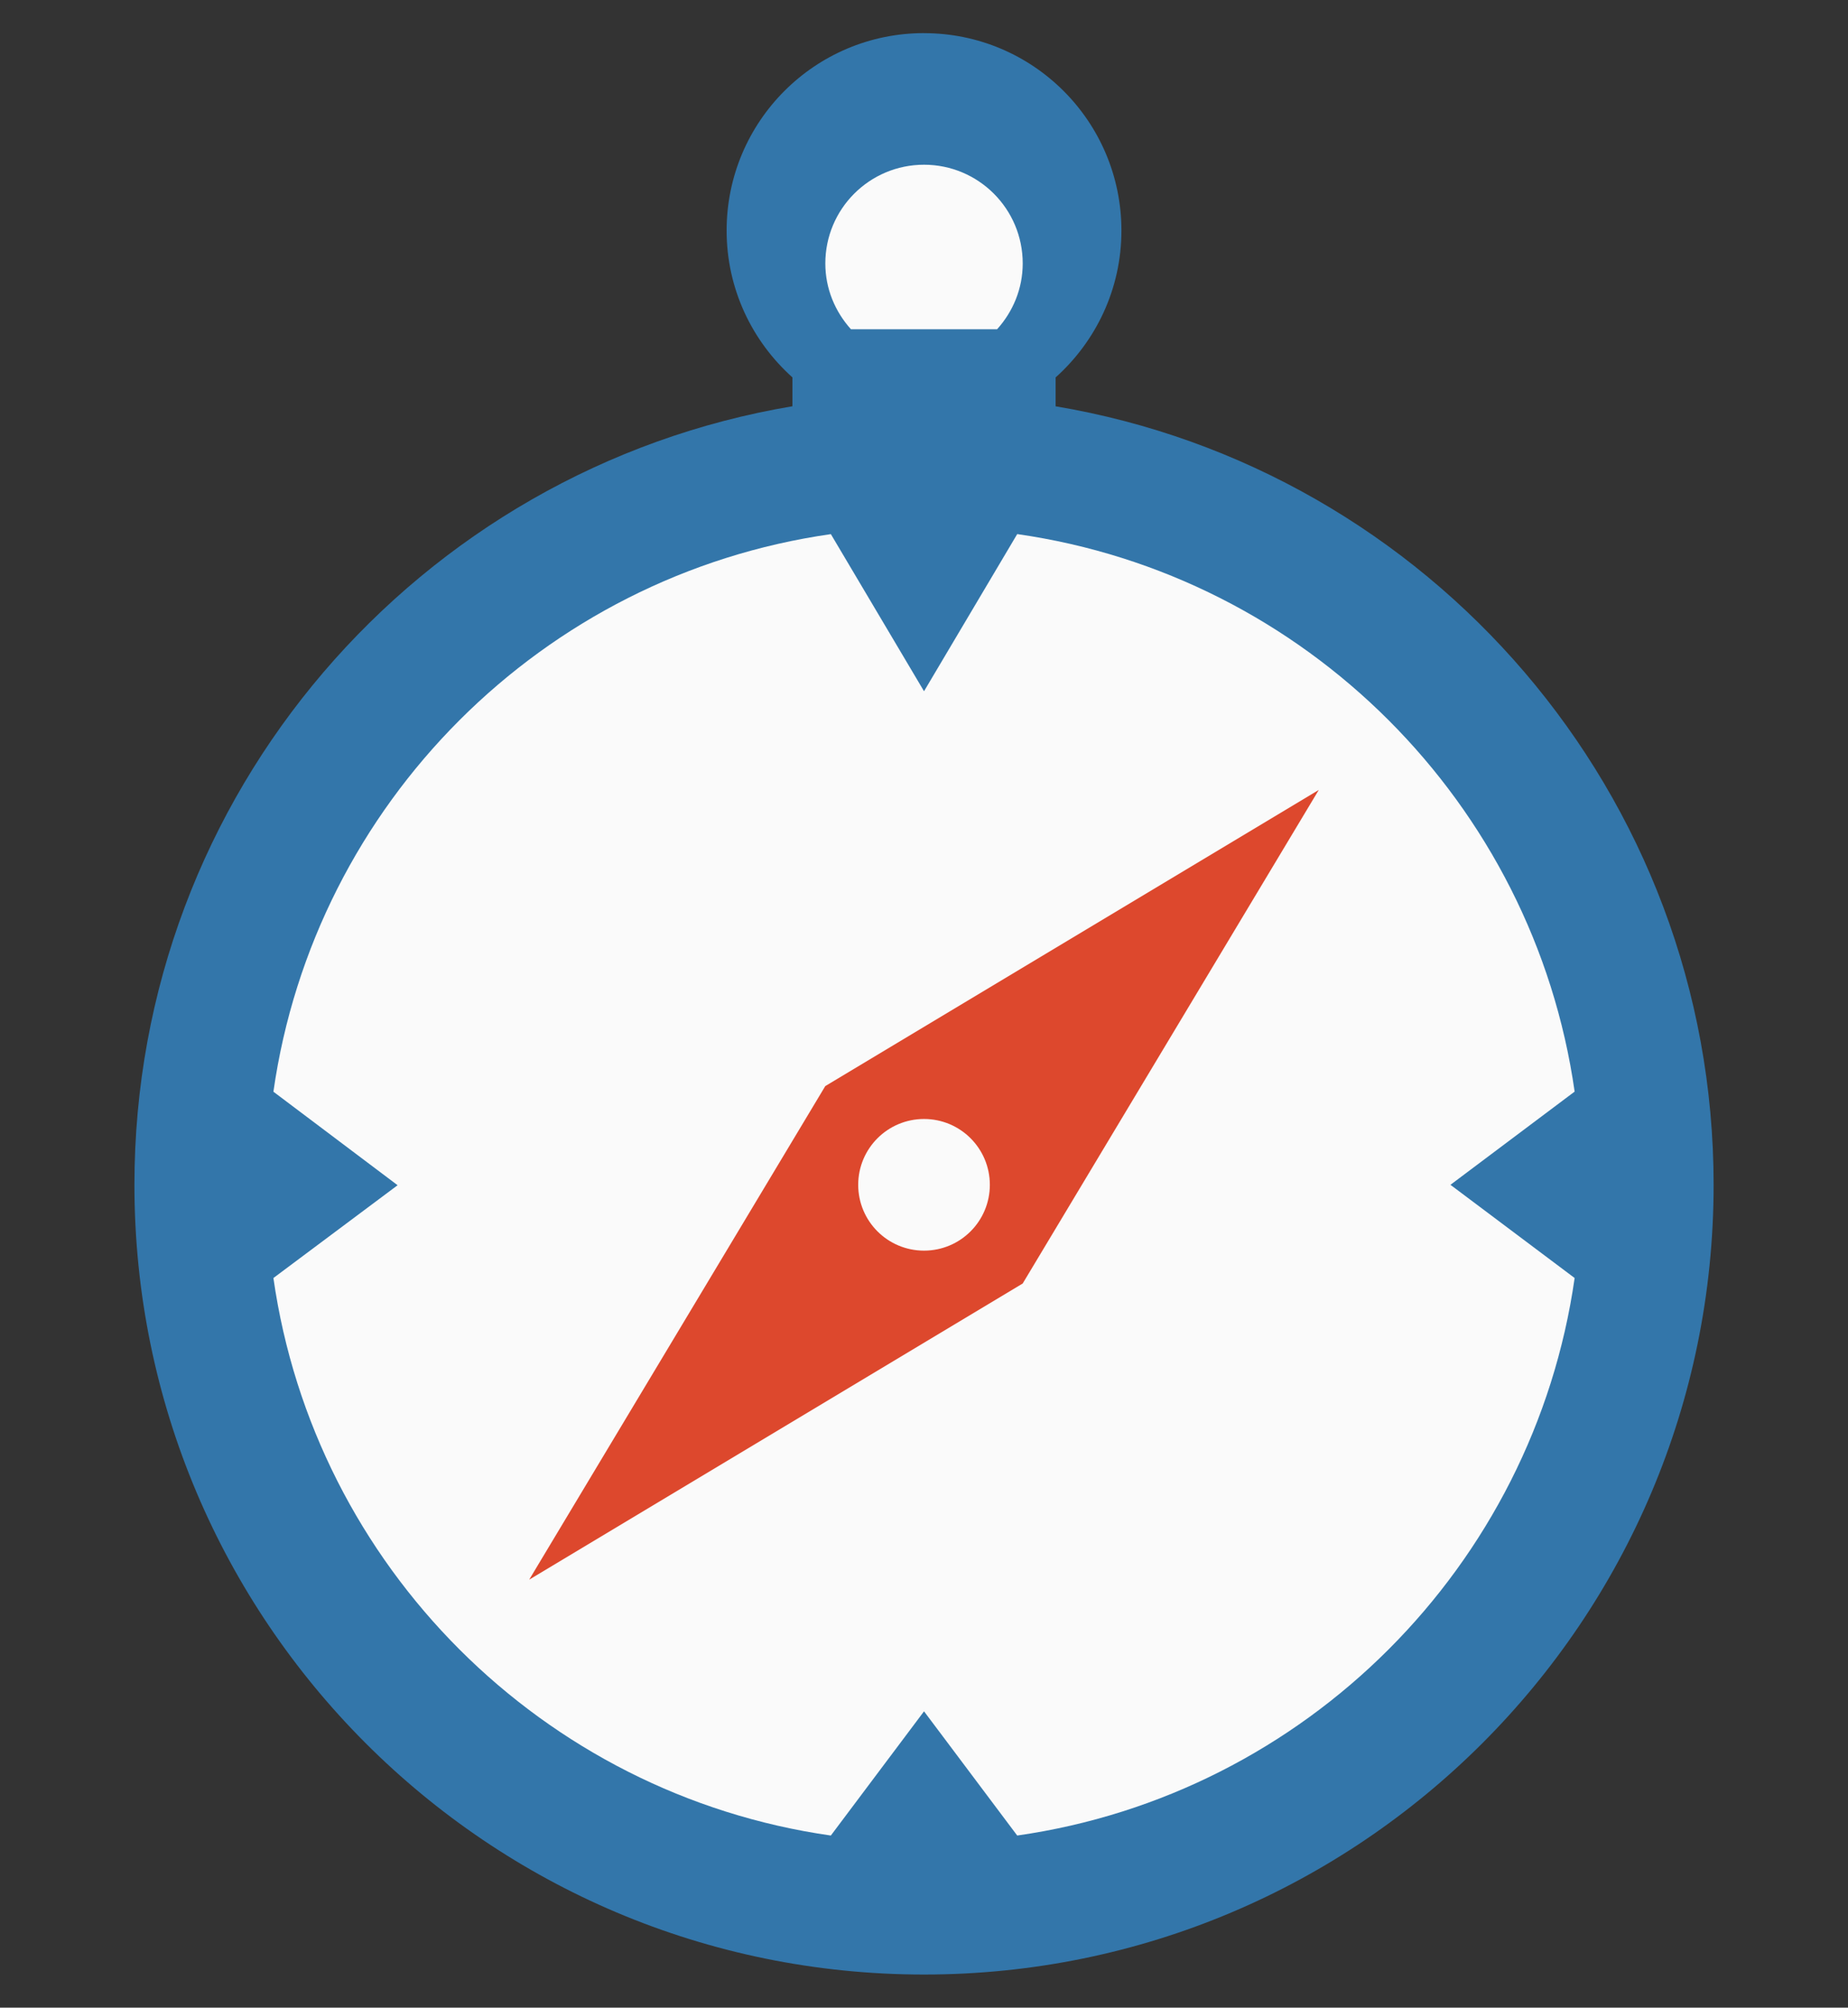
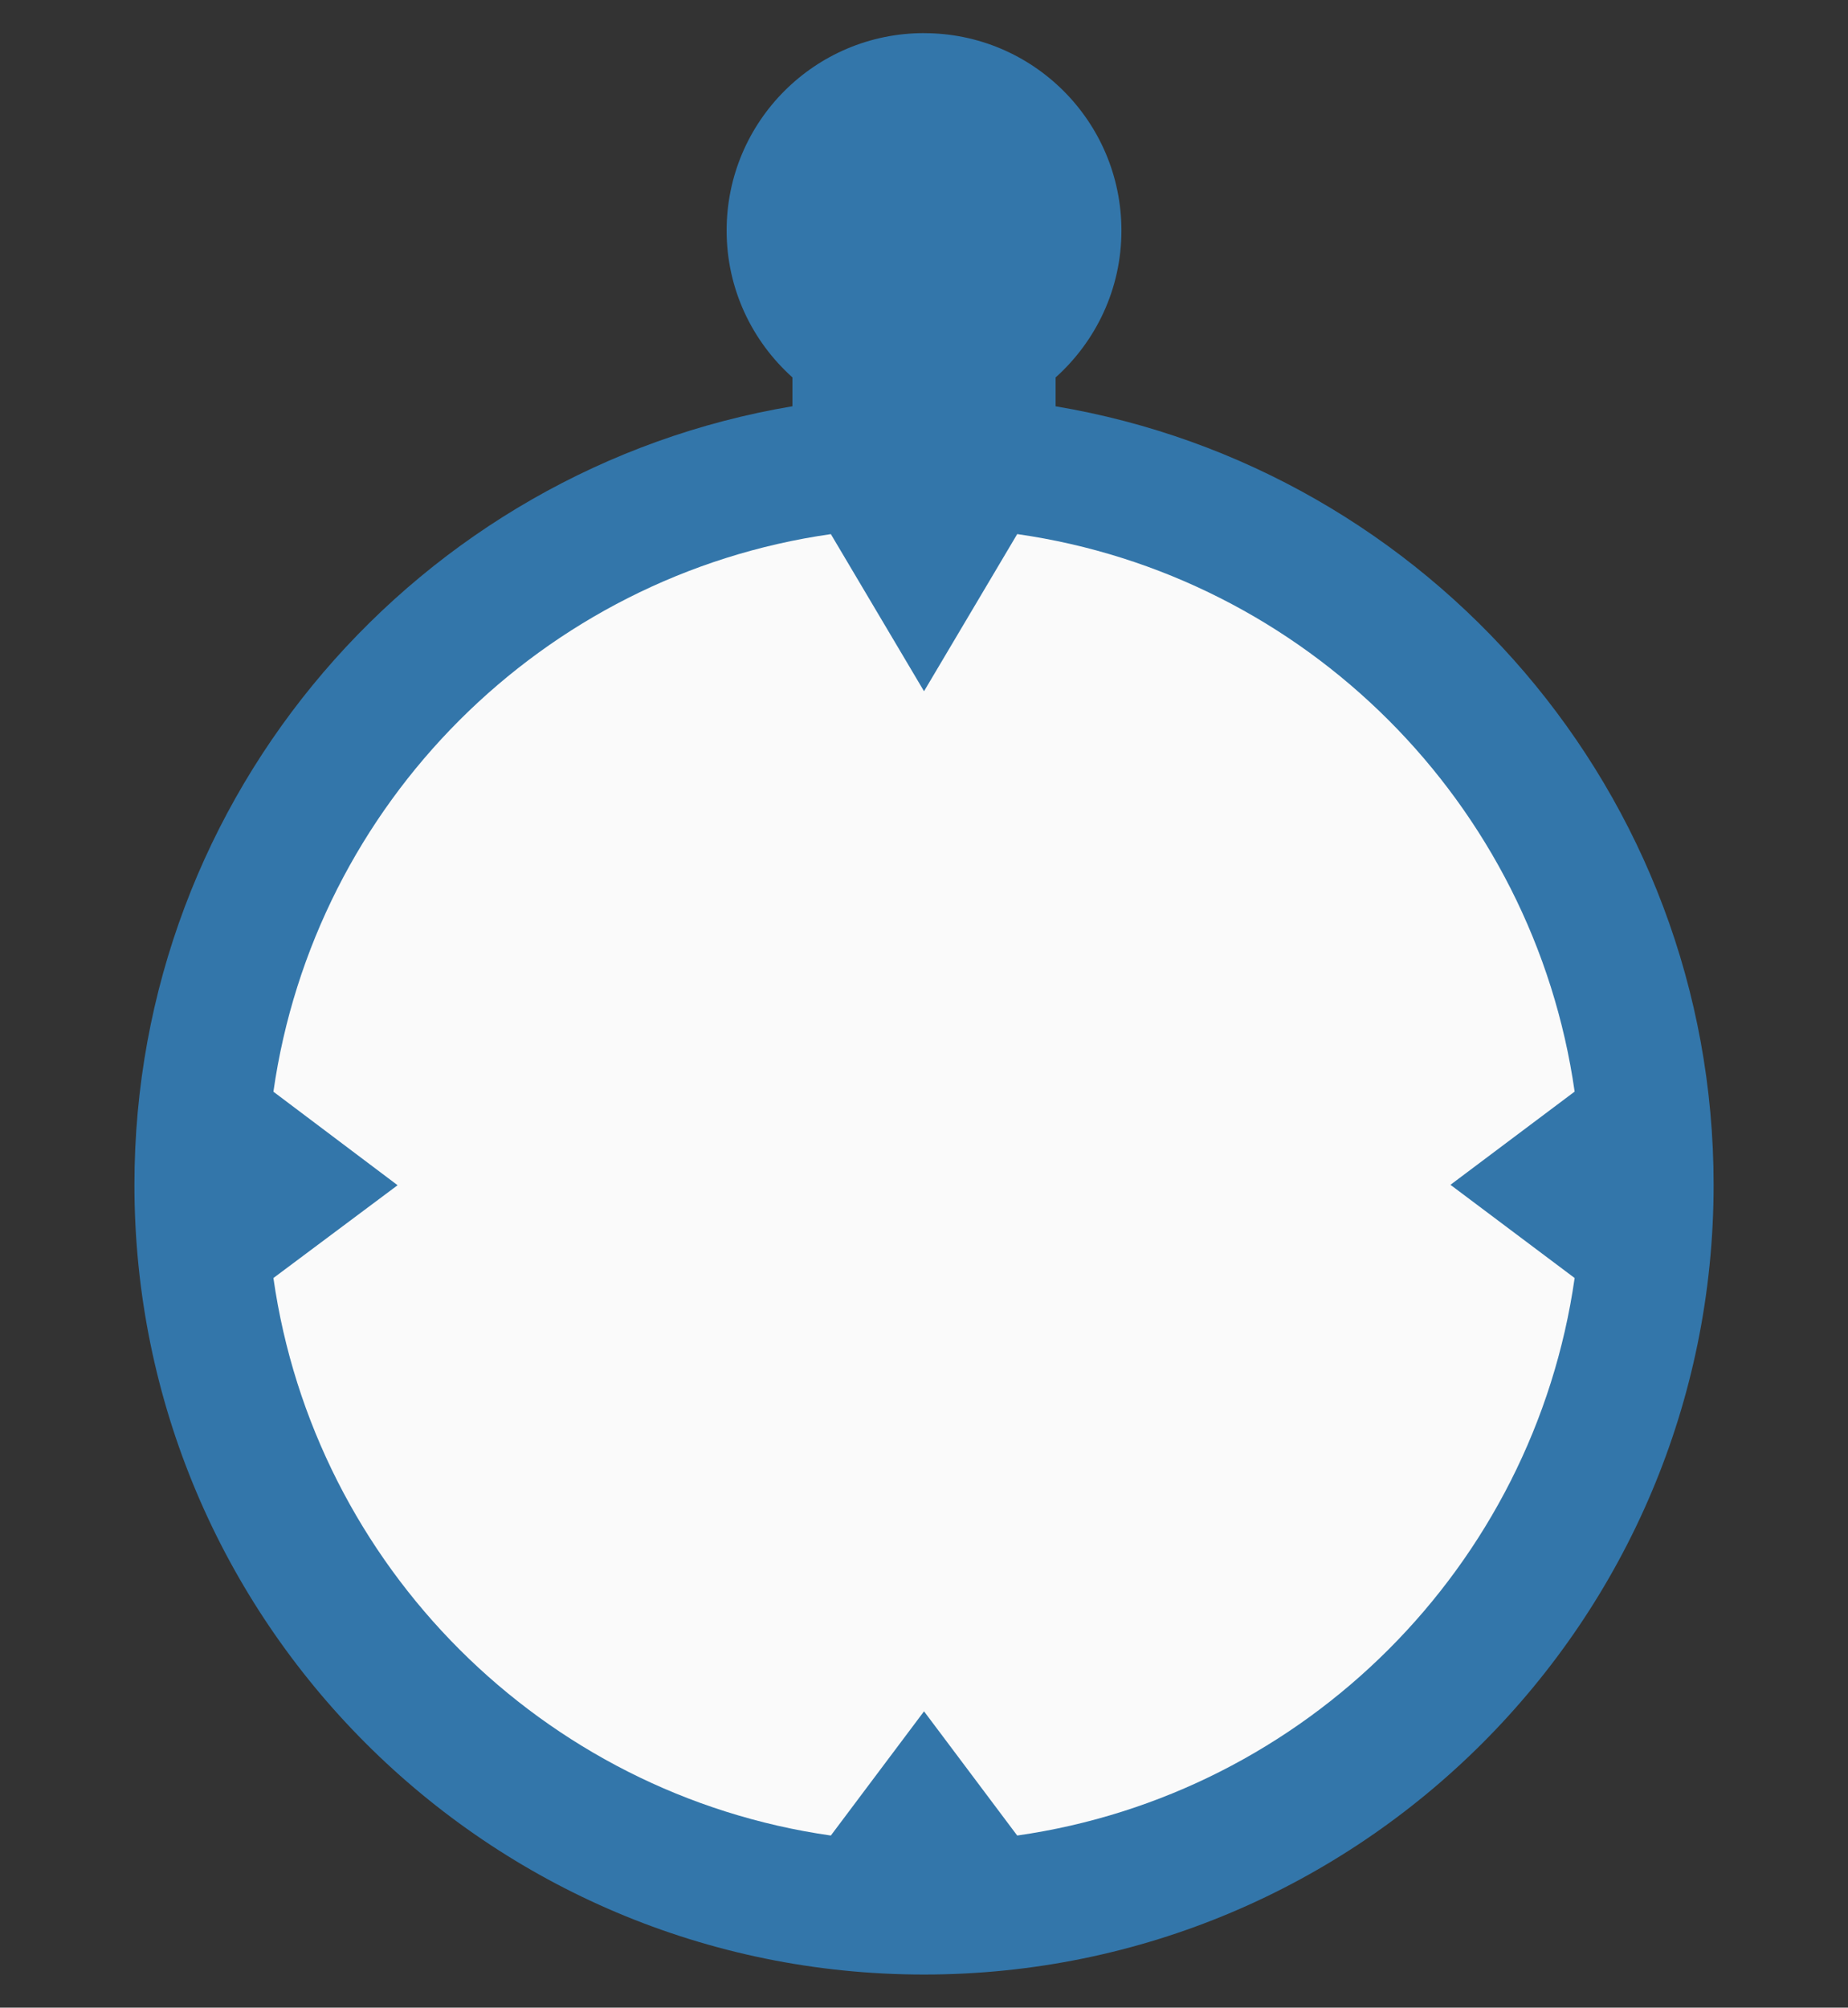
<svg xmlns="http://www.w3.org/2000/svg" id="Layer_4" data-name="Layer 4" viewBox="0 0 402.37 437.06">
  <rect x="0" y="0" width="402.37" height="437.06" fill="#333333" stroke="none" />
  <defs>
    <style> .cls-1 { fill: #3376aa; } .cls-2 { fill: #fafafa; } .cls-3 { fill: #dd482d; } </style>
  </defs>
  <path class="cls-1" d="M201.19,7.21c-23.74,0-42.98,19.24-42.98,42.98,0,12.71,5.55,24.1,14.33,31.97v6.28C91.23,102.09,29.27,172.75,29.27,257.93c0,94.95,76.97,171.92,171.92,171.92s171.92-76.97,171.92-171.92c0-85.18-61.97-155.83-143.27-169.48v-6.28c8.77-7.87,14.33-19.26,14.33-31.97,0-23.74-19.24-42.98-42.98-42.98Z" />
-   <path class="cls-2" d="M201.19,35.86c11.87,0,21.49,9.62,21.49,21.49,0,5.53-2.15,10.52-5.58,14.33h-31.82c-3.43-3.81-5.58-8.8-5.58-14.33,0-11.87,9.62-21.49,21.49-21.49Z" />
  <path class="cls-2" d="M180.9,116.27l20.29,34.21,20.29-34.21c62.75,8.96,112.42,58.61,121.37,121.37l-27.04,20.29,27.04,20.29c-8.96,62.75-58.62,112.41-121.37,121.37l-20.29-27.04-20.29,27.04c-62.75-8.95-112.41-58.62-121.37-121.37l27.04-20.2-27.04-20.36c8.95-62.76,58.62-112.43,121.37-121.38Z" />
-   <path class="cls-3" d="M287.14,171.97l-107.45,64.47-64.47,107.45,107.45-64.47,64.47-107.45ZM201.19,243.6c7.92,0,14.33,6.41,14.33,14.33s-6.41,14.33-14.33,14.33-14.33-6.41-14.33-14.33,6.42-14.33,14.33-14.33Z" />
</svg>